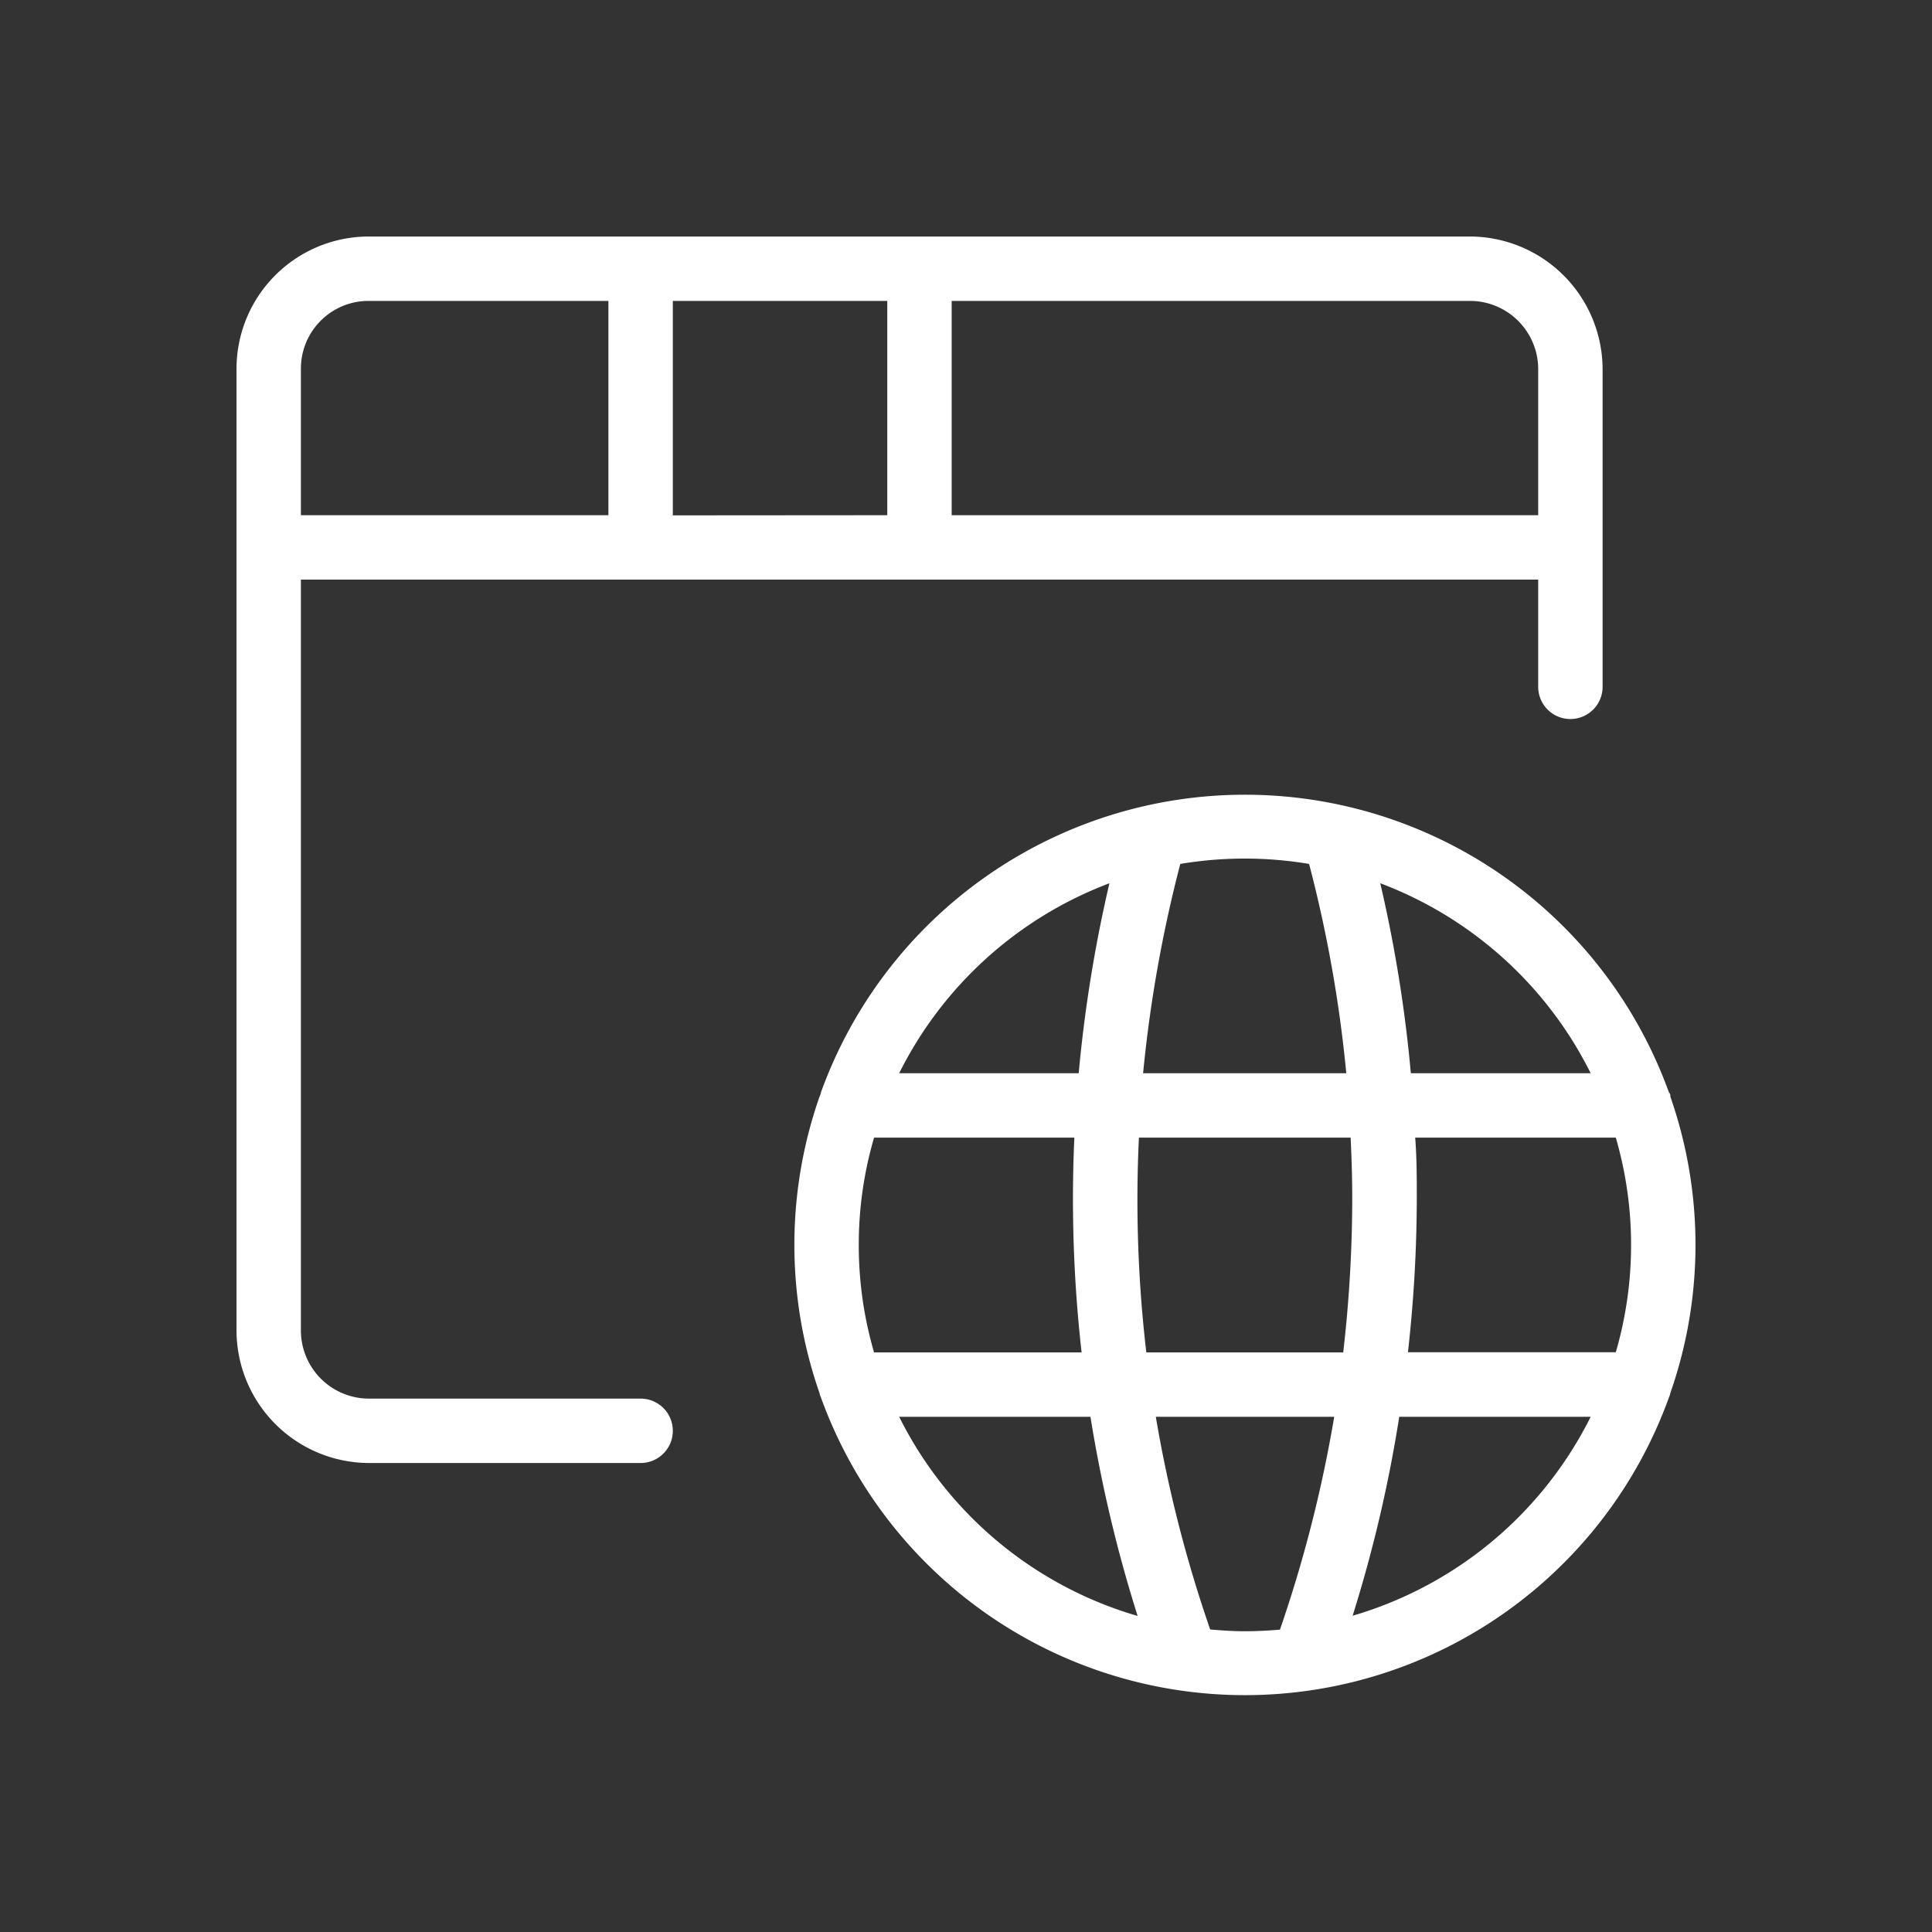
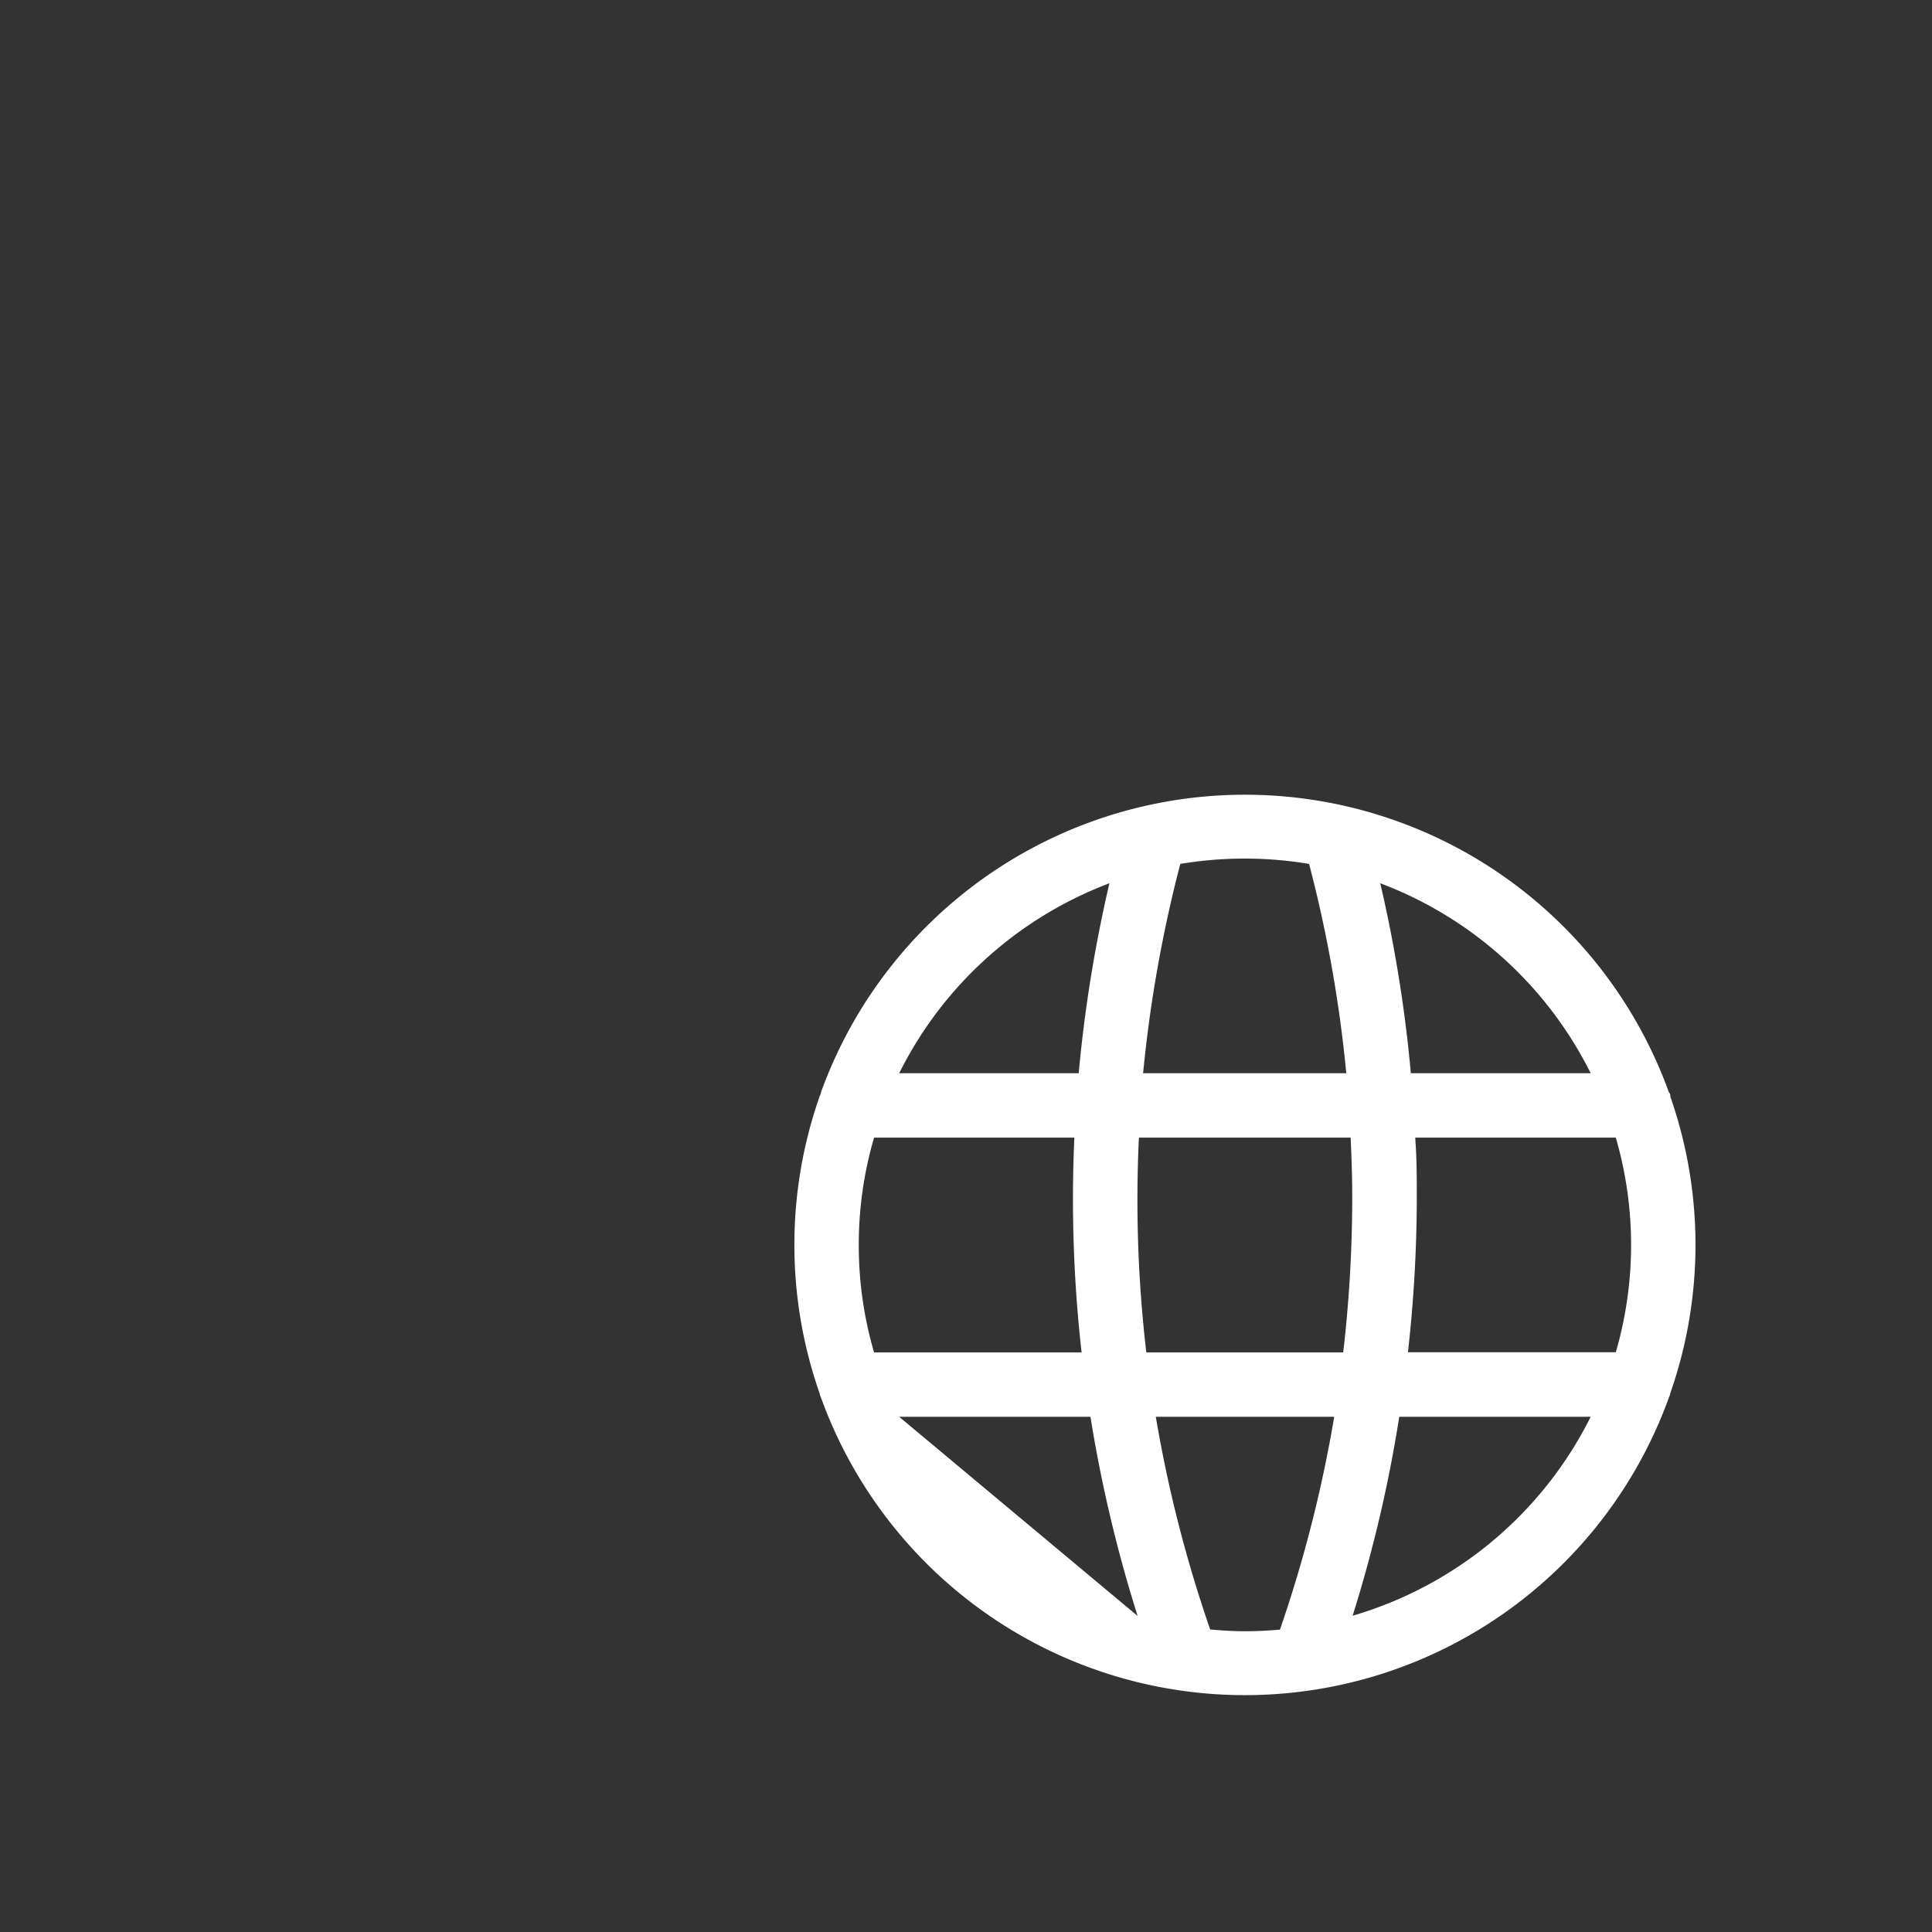
<svg xmlns="http://www.w3.org/2000/svg" id="Layer_1" data-name="Layer 1" viewBox="0 0 120 120">
  <rect x="0" y="0" width="120" height="120" fill="#333333" stroke="none" />
  <defs>
    <style>.cls-1{fill:#fff;}</style>
  </defs>
-   <path class="cls-1" d="M103.75,86.52a27.91,27.91,0,0,0,0-18.4c0-.09,0-.18-.09-.27a28,28,0,0,0-52.67,0c0,.09-.06.18-.09.27a27.91,27.91,0,0,0,0,18.4,1.31,1.31,0,0,0,.09.28,28,28,0,0,0,52.67,0A1.31,1.31,0,0,0,103.75,86.52Zm-50.41-9.2a23.67,23.67,0,0,1,.95-6.66H66.73A84.81,84.81,0,0,0,67.18,84H54.29A23.68,23.68,0,0,1,53.34,77.32Zm17.4-6.66H83.89c.06,1.26.1,2.52.1,3.78A84.4,84.4,0,0,1,83.43,84H71.2A81.34,81.34,0,0,1,70.74,70.66Zm17.16,0h12.46a23.86,23.86,0,0,1,0,13.33H87.45A86.78,86.78,0,0,0,88,74.44C88,73.18,88,71.92,87.9,70.66Zm10.9-4H87.63a85.79,85.79,0,0,0-1.9-11.8A24.09,24.09,0,0,1,98.8,66.66Zm-17.49-13a82,82,0,0,1,2.31,13H71a83.27,83.27,0,0,1,2.31-13,24.23,24.23,0,0,1,8,0Zm-12.4,1.19A86.78,86.78,0,0,0,67,66.66H55.85A24.11,24.11,0,0,1,68.91,54.86ZM55.85,88H67.73a86.43,86.43,0,0,0,2.93,12.37A24.05,24.05,0,0,1,55.85,88Zm19.32,13.22A82.2,82.2,0,0,1,71.79,88H82.87a82.41,82.41,0,0,1-3.37,13.22c-.72.06-1.44.1-2.18.1S75.88,101.27,75.17,101.21Zm8.84-.85A85.39,85.39,0,0,0,86.91,88H98.8A24.07,24.07,0,0,1,84,100.36Z" />
-   <path class="cls-1" d="M39.79,86.87H22.91a4.23,4.23,0,0,1-4.22-4.21V36H95.54v6.66a2,2,0,0,0,4,0V22.9a8.26,8.26,0,0,0-8.22-8.21H22.87a8.22,8.22,0,0,0-8.18,8.18V82.66a8.25,8.25,0,0,0,8.22,8.21H39.79a2,2,0,0,0,0-4Zm2-54.86V18.69H55.11V32Zm53.75-9.1V32H59.11V18.69h32.2A4.24,4.24,0,0,1,95.54,22.91ZM22.87,18.69H37.79V32H18.69V22.88A4.2,4.2,0,0,1,22.87,18.69Z" />
+   <path class="cls-1" d="M103.75,86.52a27.91,27.91,0,0,0,0-18.4c0-.09,0-.18-.09-.27a28,28,0,0,0-52.67,0c0,.09-.06.18-.09.27a27.91,27.91,0,0,0,0,18.4,1.31,1.31,0,0,0,.09.28,28,28,0,0,0,52.67,0A1.31,1.31,0,0,0,103.75,86.52Zm-50.41-9.2a23.67,23.67,0,0,1,.95-6.66H66.73A84.81,84.81,0,0,0,67.18,84H54.29A23.68,23.68,0,0,1,53.34,77.32Zm17.4-6.66H83.89c.06,1.26.1,2.52.1,3.78A84.4,84.4,0,0,1,83.43,84H71.2A81.34,81.34,0,0,1,70.74,70.66Zm17.16,0h12.46a23.86,23.86,0,0,1,0,13.33H87.45A86.78,86.78,0,0,0,88,74.44C88,73.18,88,71.92,87.9,70.66Zm10.9-4H87.63a85.79,85.79,0,0,0-1.9-11.8A24.09,24.09,0,0,1,98.8,66.66Zm-17.49-13a82,82,0,0,1,2.31,13H71a83.27,83.27,0,0,1,2.31-13,24.23,24.23,0,0,1,8,0Zm-12.4,1.19A86.78,86.78,0,0,0,67,66.66H55.85A24.11,24.11,0,0,1,68.91,54.86ZM55.85,88H67.73a86.43,86.43,0,0,0,2.93,12.37Zm19.32,13.22A82.2,82.2,0,0,1,71.79,88H82.87a82.41,82.41,0,0,1-3.37,13.22c-.72.06-1.44.1-2.18.1S75.88,101.27,75.17,101.21Zm8.84-.85A85.39,85.39,0,0,0,86.91,88H98.8A24.07,24.07,0,0,1,84,100.36Z" />
</svg>